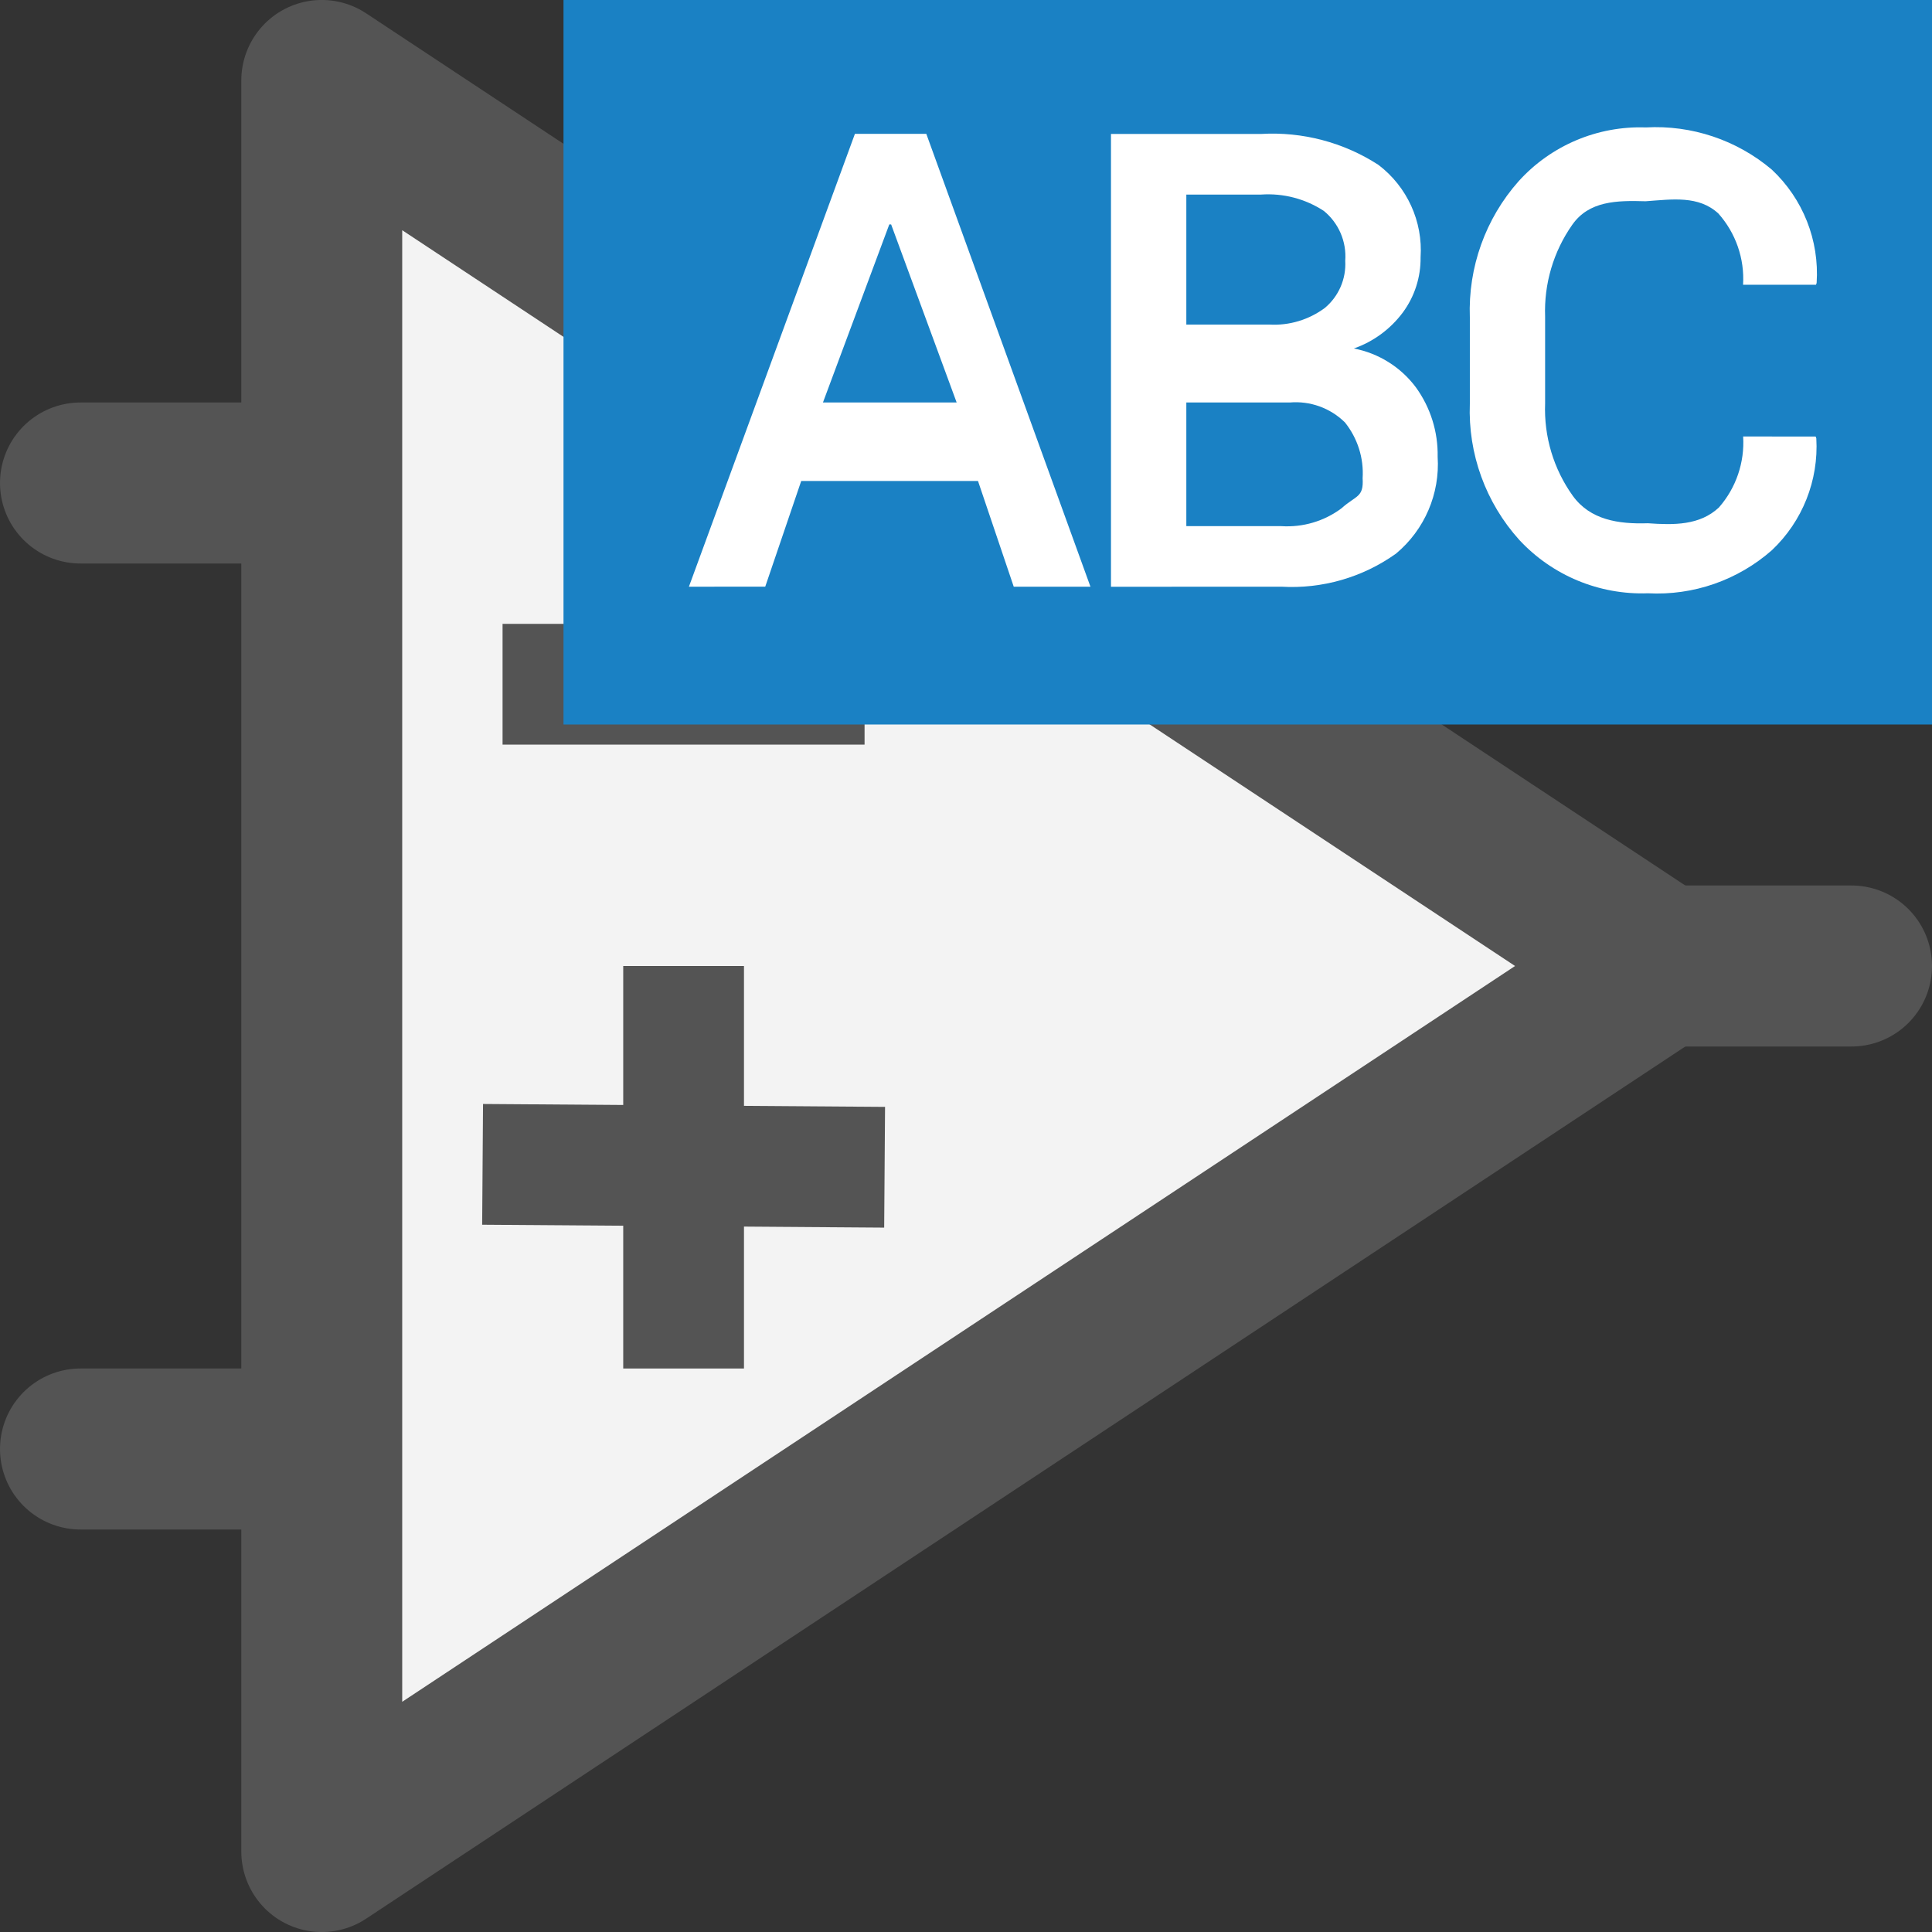
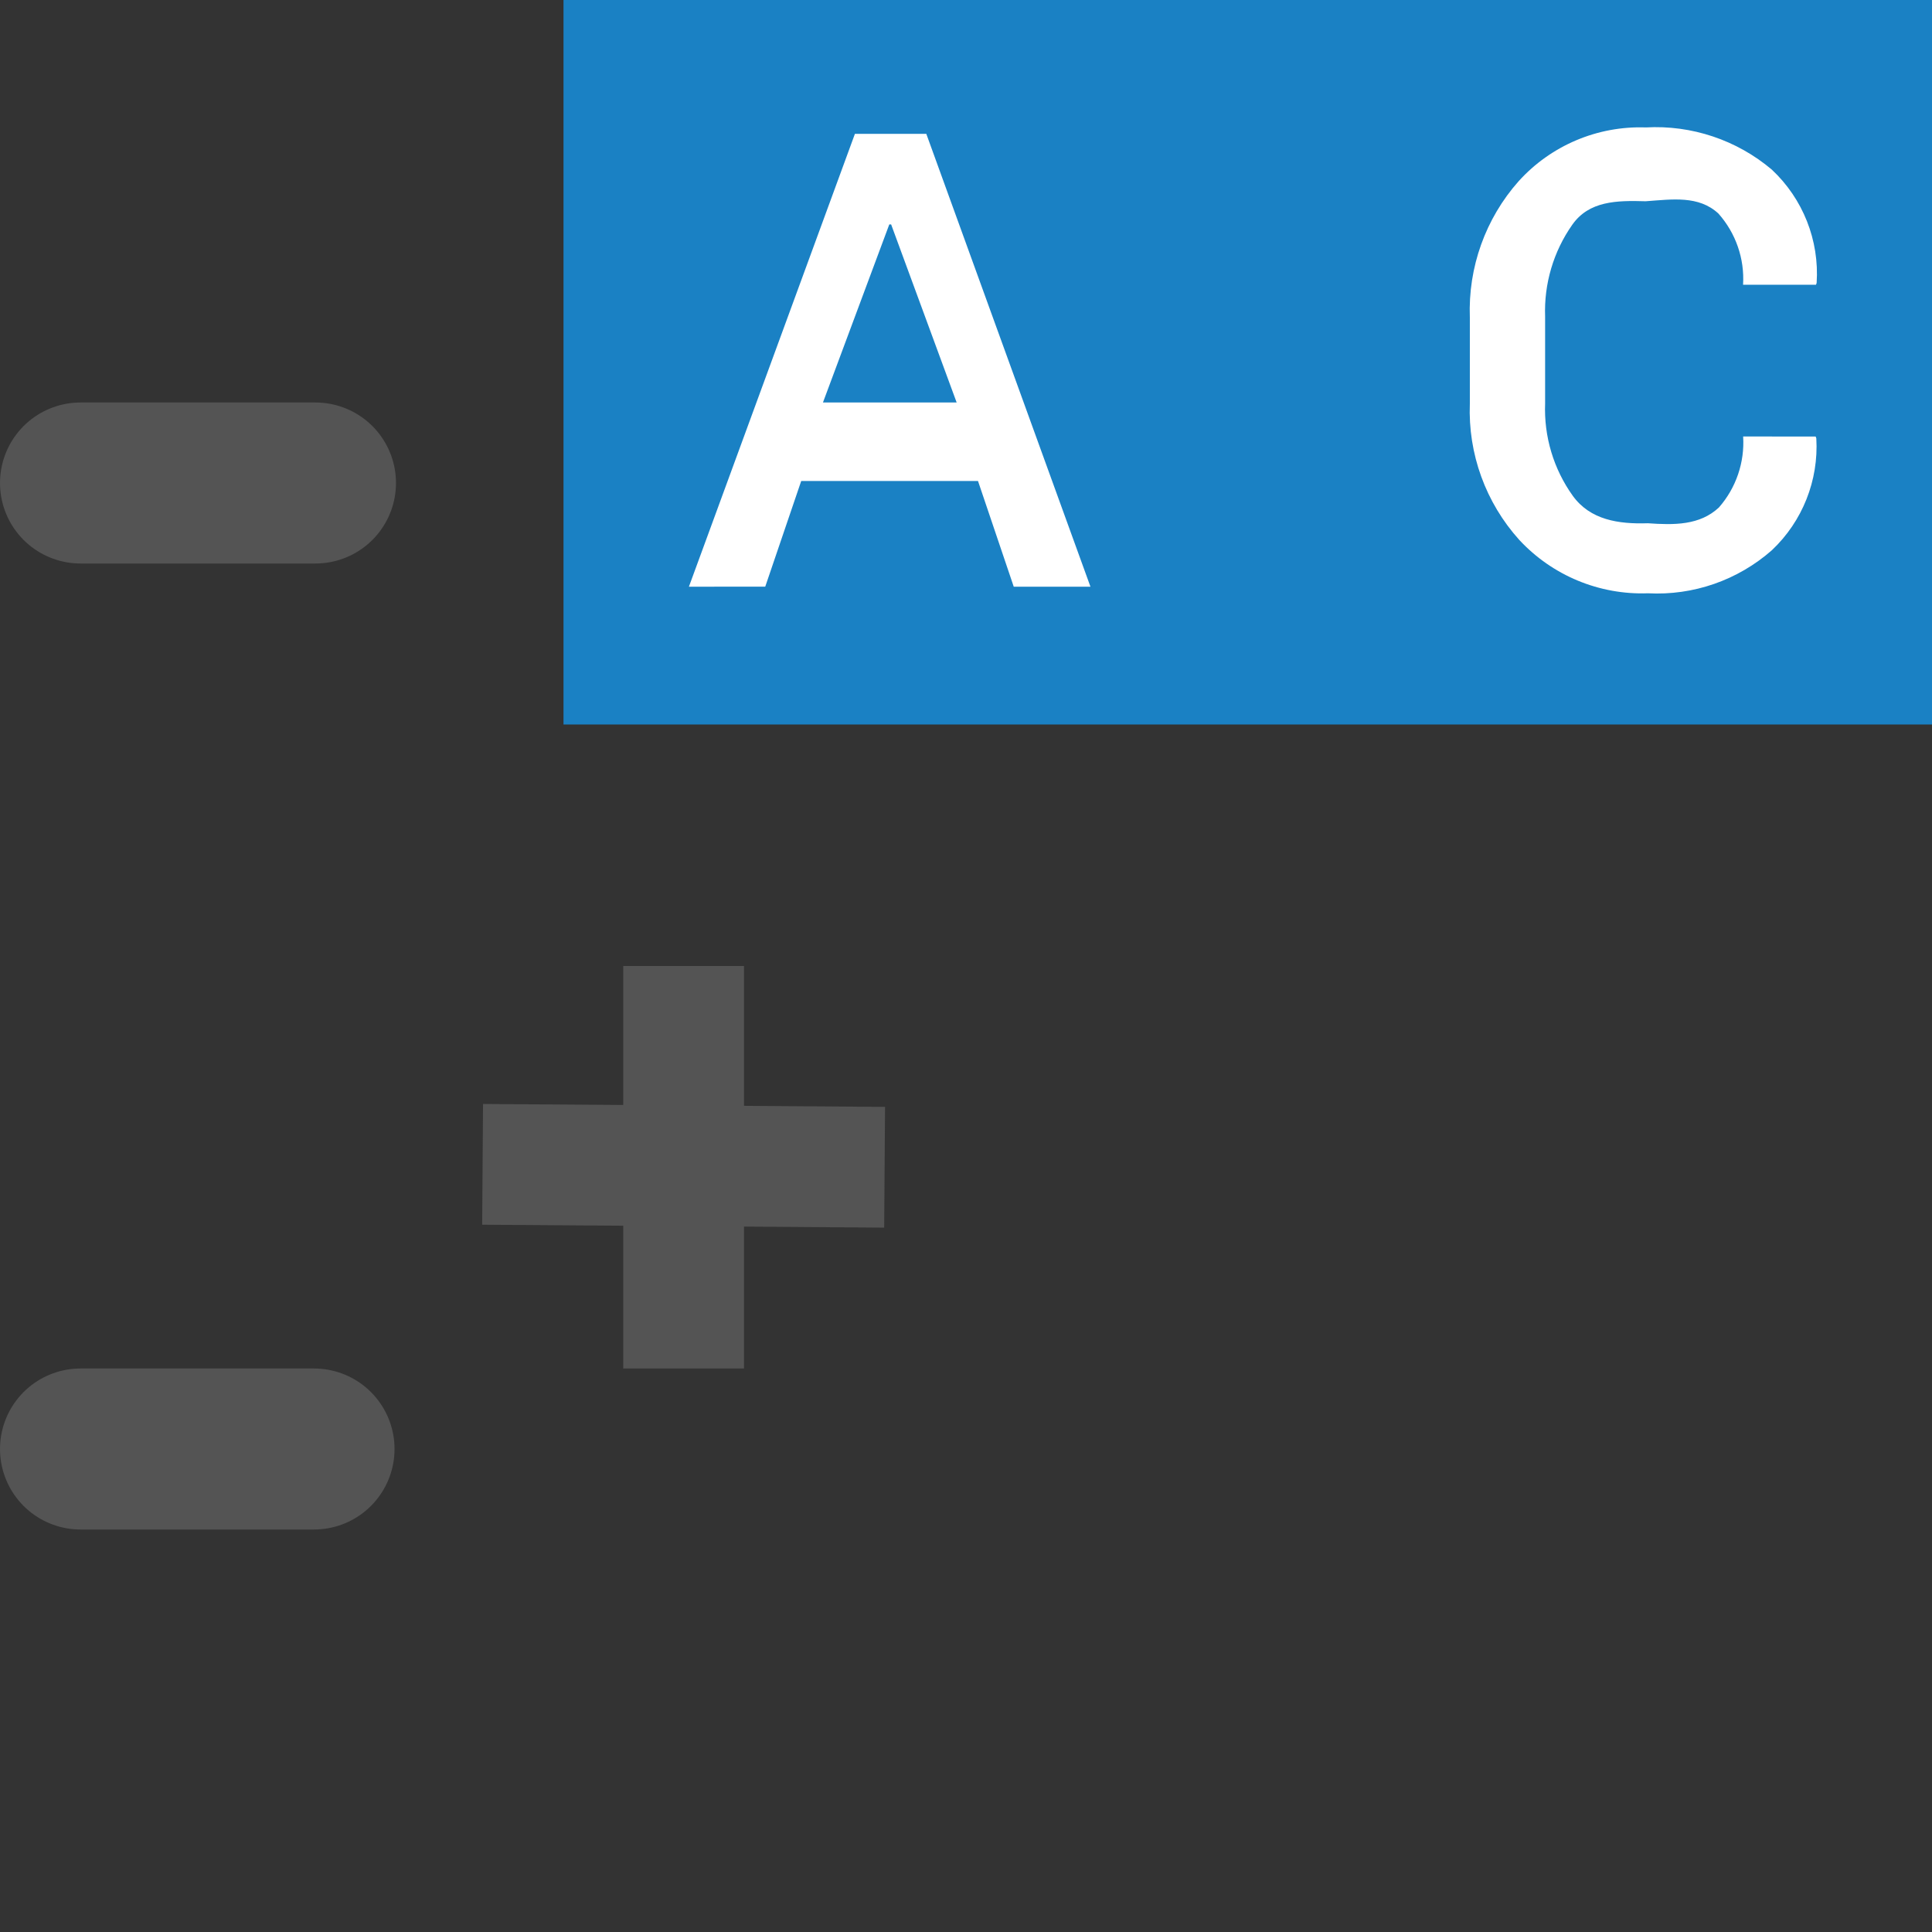
<svg xmlns="http://www.w3.org/2000/svg" xmlns:ns1="http://sodipodi.sourceforge.net/DTD/sodipodi-0.dtd" xmlns:ns2="http://www.inkscape.org/namespaces/inkscape" id="Слой_1" data-name="Слой 1" viewBox="0 0 24 24" version="1.1" ns1:docname="edit_comp_ref.svg" ns2:version="1.0.1 (c497b03c, 2020-09-10)">
  <rect x="0" y="0" width="24" height="24" fill="#333333" stroke="none" />
  <ns1:namedview pagecolor="#ffffff" bordercolor="#666666" borderopacity="1" objecttolerance="10" gridtolerance="10" guidetolerance="10" ns2:pageopacity="0" ns2:pageshadow="2" ns2:window-width="1280" ns2:window-height="715" id="namedview26" showgrid="true" ns2:zoom="22.445976" ns2:cx="11.019561" ns2:cy="10.926248" ns2:window-x="0" ns2:window-y="23" ns2:window-maximized="0" ns2:current-layer="Слой_1" ns2:document-rotation="0">
    <ns2:grid type="xygrid" id="grid851" spacingx="0.5" spacingy="0.5" color="#afafff" opacity="0.125" empspacing="2" />
  </ns1:namedview>
  <defs id="defs5">
    <style id="style3">.cls-1{fill:#b9b9b9;}.cls-2{fill:#545454;}.cls-3{fill:#1a81c4;}.cls-4{fill:#fff;}</style>
  </defs>
  <title id="title7">edit_comp_ref</title>
  <g id="g3320">
-     <polygon class="cls-1" points="5,24 21.654,13 5,2 " id="polygon27928" transform="matrix(0.999,0,0,1,-0.998,-1)" style="fill:#f3f3f3;fill-opacity:1;stroke:#545454;stroke-width:2.001px;stroke-linecap:round;stroke-linejoin:round" />
-     <line class="cls-1" x1="20.633" y1="12" x2="23" y2="12" id="line27930" style="fill:none;stroke:#545454;stroke-width:2px;stroke-linecap:round;stroke-linejoin:round" />
    <line class="cls-1" x1="3.919" y1="6" x2="1" y2="6" id="line27932" style="fill:none;stroke:#545454;stroke-width:2px;stroke-linecap:round;stroke-linejoin:round" />
    <line class="cls-1" x1="3.901" y1="18" x2="1" y2="18" id="line27934" style="fill:none;stroke:#545454;stroke-width:2px;stroke-linecap:round;stroke-linejoin:round" />
-     <path id="line27936" style="fill:none;stroke:#545454;stroke-width:1.5;stroke-linecap:square;stroke-linejoin:round;stroke-miterlimit:4;stroke-dasharray:none" d="M 6.993,8.5 H 9.99" class="cls-1" ns1:nodetypes="cc" />
    <path style="fill:none;stroke:#545454;stroke-width:1.5;stroke-linecap:butt;stroke-linejoin:miter;stroke-miterlimit:4;stroke-dasharray:none;stroke-opacity:1" d="m 8.492,12 v 5" id="path17250" ns1:nodetypes="cc" />
    <path style="fill:none;stroke:#545454;stroke-width:1.5;stroke-linecap:butt;stroke-linejoin:miter;stroke-miterlimit:4;stroke-dasharray:none;stroke-opacity:1" d="m 5.995,14.464 4.994,0.036" id="path17252" ns1:nodetypes="cc" />
  </g>
  <rect class="cls-3" x="7" y="0" width="17" height="9" id="rect17" style="stroke-width:1" />
  <path class="cls-4" d="M 12.149,5.975 H 9.953 l -0.447,1.313 H 8.558 l 2.062,-5.625 h 0.887 l 2.039,5.625 H 12.593 Z M 10.223,5 h 1.661 L 11.07,2.788 h -0.023 z" id="path19" ns1:nodetypes="cccccccccccccc" style="display:inline" />
-   <path class="cls-4" d="m 13.801,7.289 v -5.625 h 1.865 c 0.514,-0.03 1.024,0.104 1.457,0.384 0.357,0.271 0.554,0.703 0.524,1.149 0.003,0.246 -0.074,0.486 -0.22,0.684 -0.154,0.207 -0.366,0.363 -0.609,0.448 0.308,0.059 0.584,0.232 0.771,0.483 0.181,0.25 0.276,0.553 0.27,0.861 0.03,0.461 -0.162,0.908 -0.517,1.204 -0.414,0.296 -0.918,0.441 -1.426,0.411 z m 0.936,-3.257 h 1.033 c 0.246,0.014 0.49,-0.06 0.688,-0.207 0.172,-0.144 0.266,-0.361 0.253,-0.585 0.018,-0.238 -0.081,-0.469 -0.266,-0.62 C 16.214,2.469 15.941,2.398 15.666,2.417 H 14.737 Z M 14.737,5 v 1.536 h 1.18 c 0.268,0.017 0.533,-0.061 0.748,-0.222 C 16.846,6.151 16.942,6.183 16.927,5.941 16.943,5.69 16.864,5.443 16.707,5.247 16.525,5.068 16.275,4.978 16.021,5 Z" id="path21" ns1:nodetypes="cccccccccccccccccccccccccccc" style="display:inline" />
  <path class="cls-4" d="m 22.555,5.423 0.008,0.023 c 0.03,0.522 -0.172,1.03 -0.552,1.389 -0.424,0.373 -0.976,0.565 -1.54,0.535 -0.603,0.022 -1.186,-0.22 -1.597,-0.662 -0.418,-0.463 -0.639,-1.071 -0.615,-1.694 v -1.07 c -0.023,-0.622 0.194,-1.229 0.607,-1.694 0.402,-0.444 0.98,-0.688 1.578,-0.667 0.57,-0.032 1.131,0.156 1.566,0.524 0.387,0.362 0.592,0.879 0.557,1.408 l -0.008,0.022 H 21.653 C 21.673,3.213 21.562,2.895 21.347,2.653 21.102,2.426 20.775,2.476 20.443,2.5 20.082,2.489 19.74,2.496 19.532,2.791 c -0.235,0.334 -0.353,0.735 -0.338,1.143 v 1.077 c -0.016,0.411 0.105,0.816 0.345,1.15 0.216,0.297 0.564,0.351 0.931,0.339 0.325,0.023 0.645,0.027 0.883,-0.196 0.213,-0.243 0.321,-0.56 0.301,-0.882 z" id="path23" ns1:nodetypes="ccccccccccccccccccccccc" style="display:inline" />
</svg>